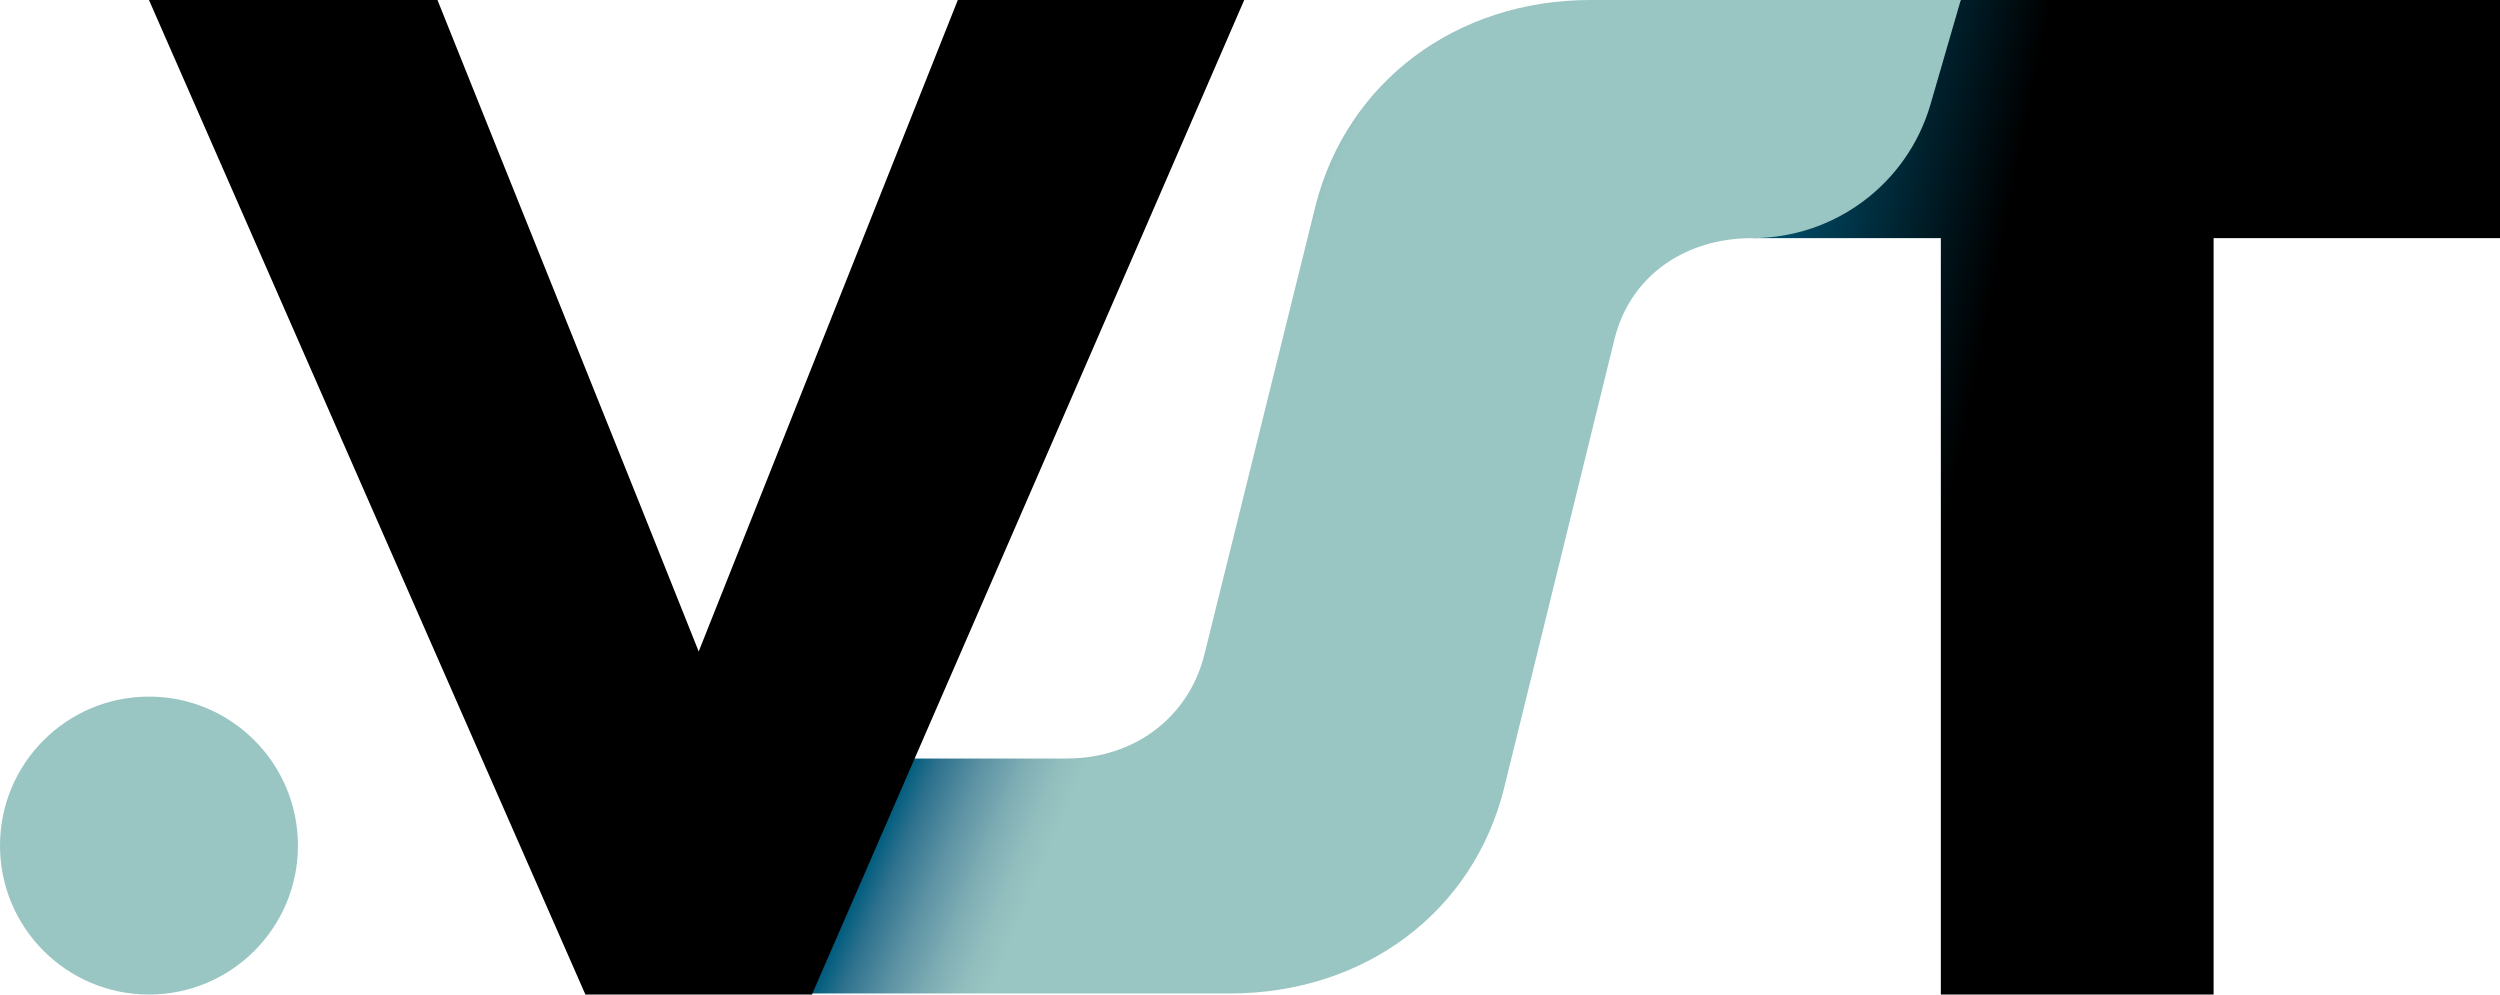
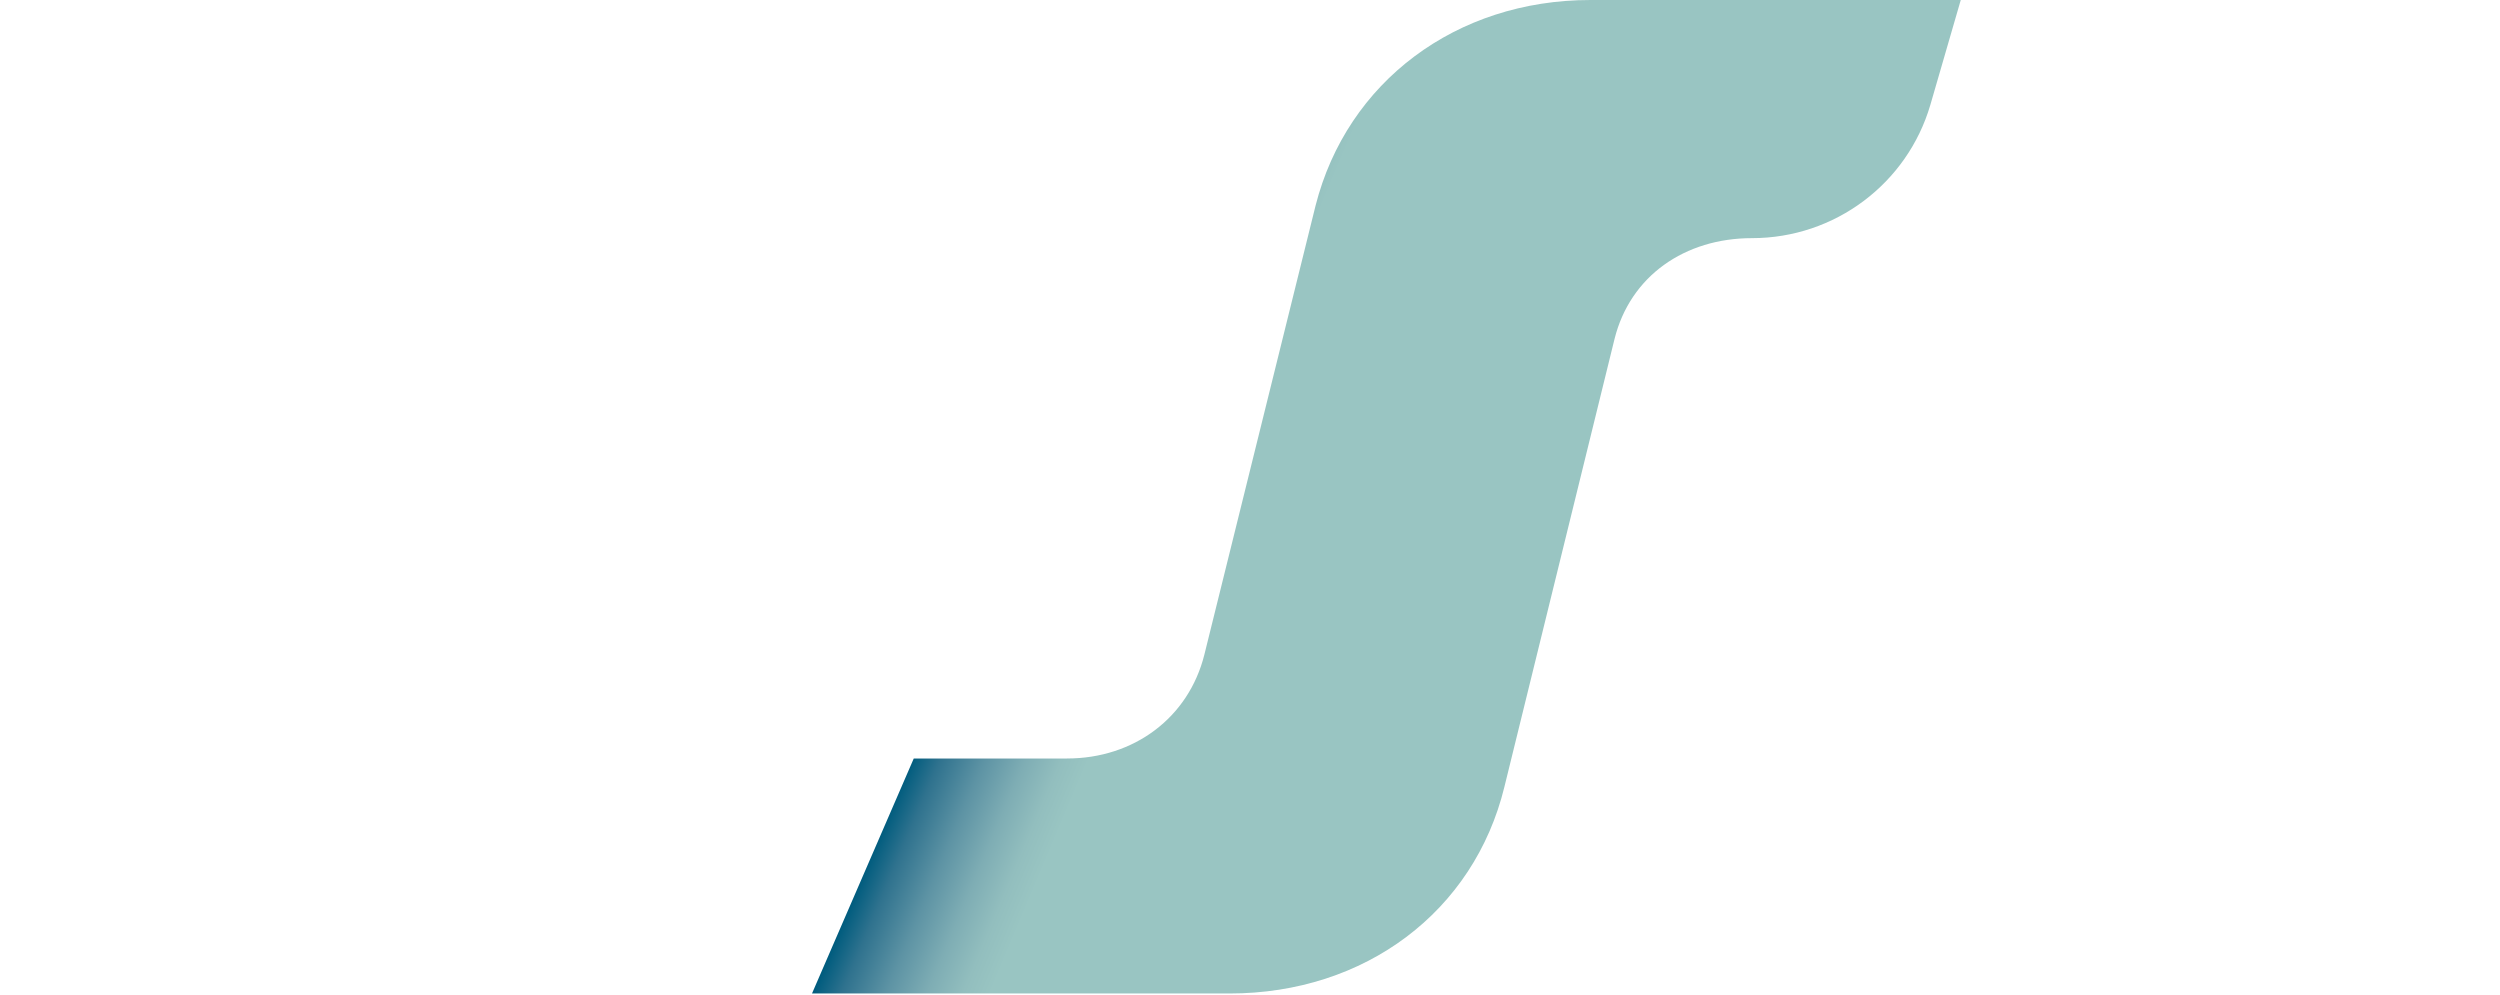
<svg xmlns="http://www.w3.org/2000/svg" viewBox="0 0 238.3 94.8" xml:space="preserve" class="white-logo-vst">
  <linearGradient id="white-logo-vst-a" gradientUnits="userSpaceOnUse" x1="187.177" y1="42.414" x2="161.934" y2="37.295">
    <stop offset=".006" stop-color="#000" />
    <stop offset="1" stop-color="#005c7e" />
  </linearGradient>
-   <path fill="url(#white-logo-vst-a)" d="M238.3 0v22.7H211v72.1h-26V22.7h-17.9L186.9 0z" />
-   <circle cx="14.2" cy="80.6" r="14.2" fill="#99c5c2" />
  <linearGradient id="white-logo-vst-b" gradientUnits="userSpaceOnUse" x1="102.669" y1="34.953" x2="128.38" y2="45.779">
    <stop offset="0" stop-color="#005c7e" />
    <stop offset=".089" stop-color="#2f728e" />
    <stop offset=".229" stop-color="#5d93a4" />
    <stop offset=".358" stop-color="#7eadb4" />
    <stop offset=".472" stop-color="#92bebe" />
    <stop offset=".559" stop-color="#99c5c2" />
  </linearGradient>
-   <path d="M186.9 0 184 10c-2.2 7.5-9.1 12.7-17 12.7-6.4 0-11.6 3.6-13.1 9.6L143.4 75c-2.9 11.9-13.3 19.7-26.2 19.7H77.4l9.7-22.4h14.6c6.4 0 11.6-3.9 13.1-9.9l10.6-42.8C128.4 7.8 138.8 0 151.6 0h35.3z" fill="url(#white-logo-vst-b)" />
+   <path d="M186.9 0 184 10c-2.2 7.5-9.1 12.7-17 12.7-6.4 0-11.6 3.6-13.1 9.6L143.4 75c-2.9 11.9-13.3 19.7-26.2 19.7H77.4l9.7-22.4h14.6c6.4 0 11.6-3.9 13.1-9.9l10.6-42.8C128.4 7.8 138.8 0 151.6 0z" fill="url(#white-logo-vst-b)" />
  <g>
-     <path d="M118.6 0c-12.3 28.4-28.9 66.5-41.2 94.8H55.8C43.8 67.5 26.2 27.4 14.2 0h27.5C47.5 14.5 61 48 66.6 62.1c5.5-13.8 19-47.8 24.7-62.1h27.3z" fill="#000" />
-   </g>
+     </g>
</svg>